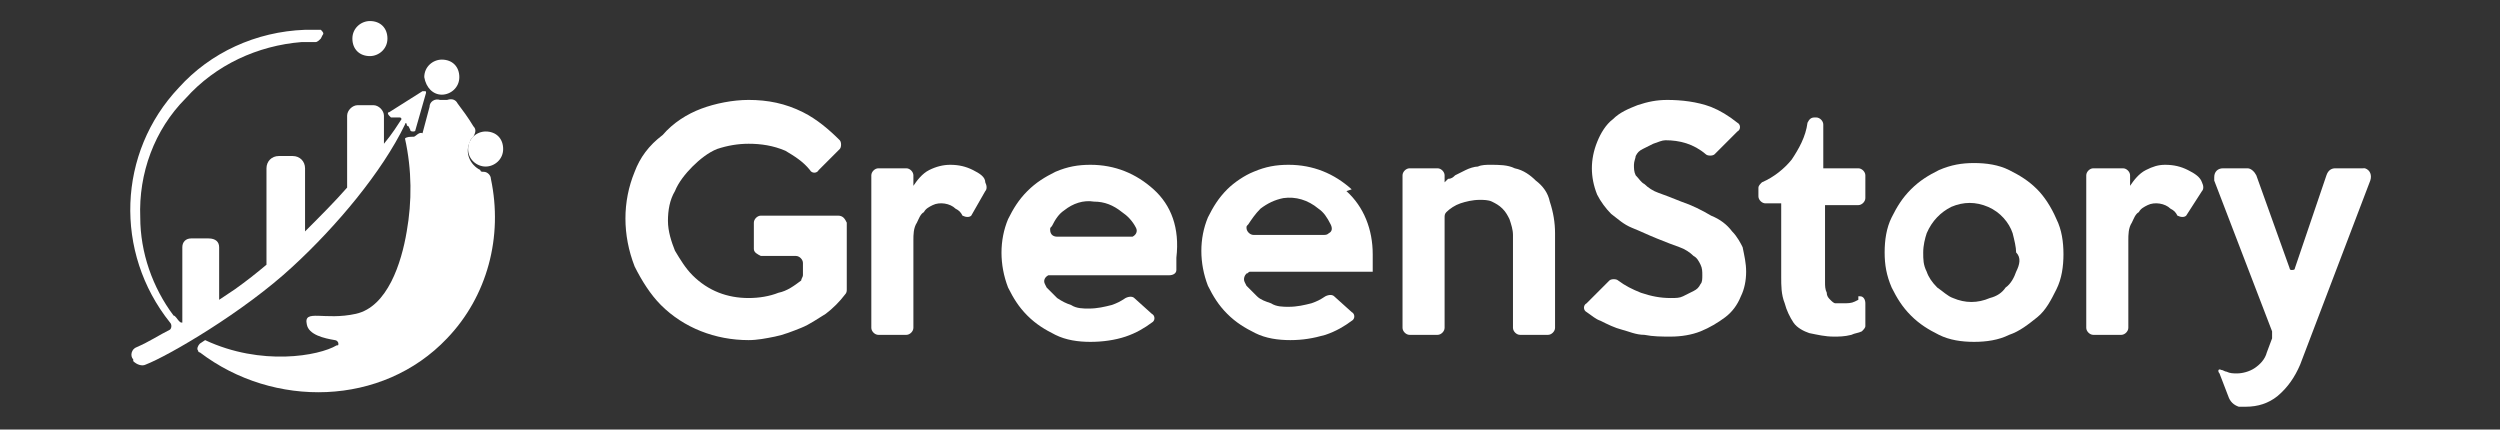
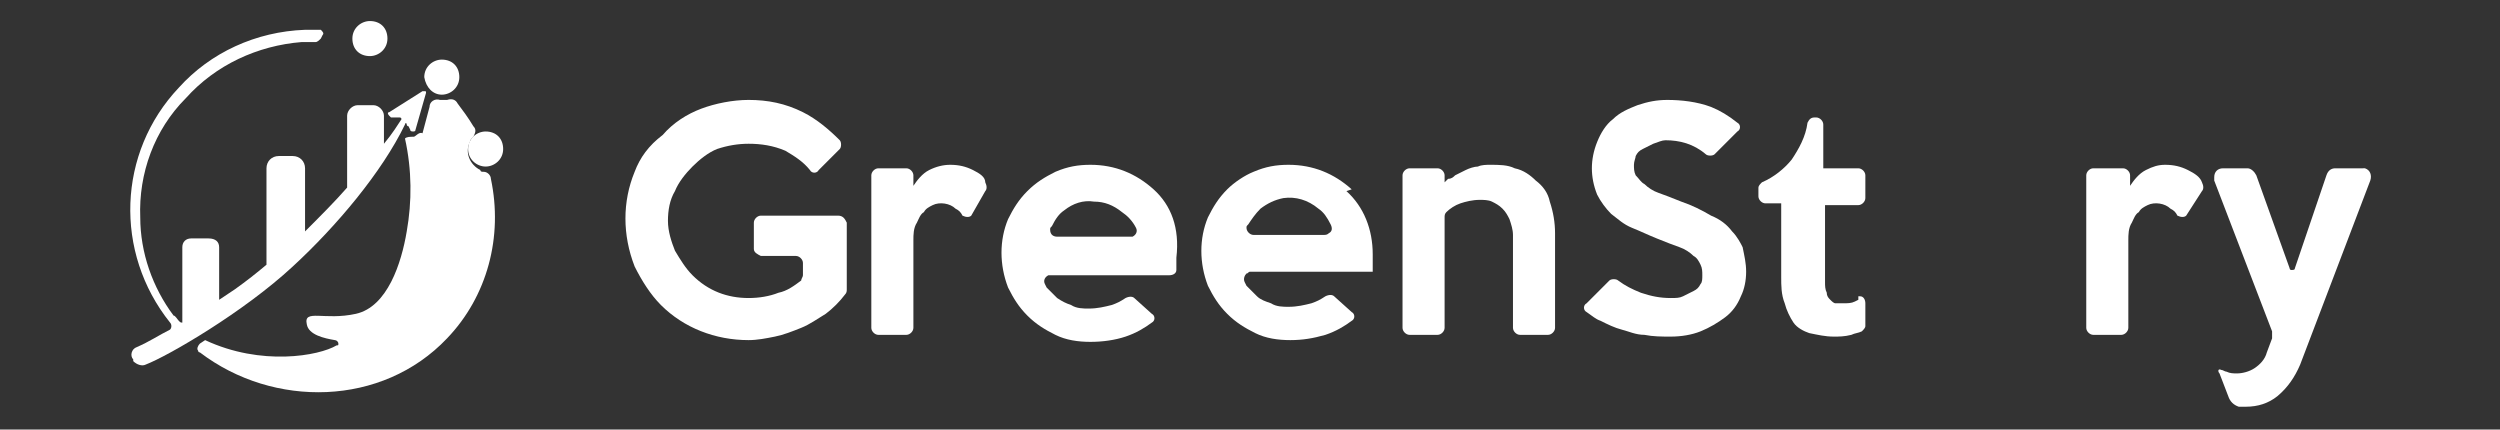
<svg xmlns="http://www.w3.org/2000/svg" version="1.1" id="Layer_1" x="0px" y="0px" viewBox="0 0 142.6 24.5" style="enable-background:new 0 0 142.6 24.5;" xml:space="preserve">
  <rect x="0" y="0" width="142.6" height="24.5" fill="#333333" stroke="none" />
  <style type="text/css">
	.st0{fill:#FFFFFF;}
</style>
  <g>
    <g>
      <path class="st0" d="M47.8,12.3h-4.4c-0.2,0-0.4,0.2-0.4,0.4v1.5c0,0.2,0.2,0.3,0.4,0.4h2c0.2,0,0.4,0.2,0.4,0.4c0,0,0,0,0,0v0.7    c0,0.1-0.1,0.2-0.1,0.3c-0.4,0.3-0.8,0.6-1.3,0.7c-0.5,0.2-1.1,0.3-1.7,0.3c-1.2,0-2.3-0.4-3.2-1.3c-0.4-0.4-0.7-0.9-1-1.4    c-0.2-0.5-0.4-1.1-0.4-1.7c0-0.6,0.1-1.2,0.4-1.7c0.2-0.5,0.6-1,1-1.4c0.4-0.4,0.9-0.8,1.4-1c0.6-0.2,1.2-0.3,1.8-0.3    c0.7,0,1.4,0.1,2.1,0.4c0.5,0.3,1,0.6,1.4,1.1c0.1,0.2,0.4,0.2,0.5,0c0,0,0,0,0,0l1.2-1.2c0.1-0.1,0.1-0.4,0-0.5    c-0.6-0.6-1.3-1.2-2.1-1.6c-1-0.5-2-0.7-3.1-0.7c-0.9,0-1.9,0.2-2.7,0.5c-0.8,0.3-1.6,0.8-2.2,1.5C37,8.3,36.5,9,36.2,9.8    c-0.7,1.7-0.7,3.6,0,5.4c0.4,0.8,0.9,1.6,1.5,2.2c1.3,1.3,3.1,2,5,2c0.5,0,1-0.1,1.5-0.2c0.5-0.1,1-0.3,1.5-0.5    c0.5-0.2,0.9-0.5,1.4-0.8c0.4-0.3,0.8-0.7,1.1-1.1c0.1-0.1,0.1-0.2,0.1-0.3v-3.8C48.2,12.5,48.1,12.3,47.8,12.3    C47.8,12.3,47.8,12.3,47.8,12.3" />
      <path class="st0" d="M55.5,9.7c-0.4-0.2-0.8-0.3-1.3-0.3c-0.4,0-0.8,0.1-1.2,0.3c-0.4,0.2-0.7,0.6-0.9,0.9V10    c0-0.2-0.2-0.4-0.4-0.4h-1.6c-0.2,0-0.4,0.2-0.4,0.4v8.7c0,0.2,0.2,0.4,0.4,0.4c0,0,0,0,0,0h1.6c0.2,0,0.4-0.2,0.4-0.4l0,0v-5    c0-0.3,0-0.7,0.2-1c0.1-0.2,0.2-0.5,0.4-0.6c0.1-0.2,0.3-0.3,0.5-0.4c0.4-0.2,1-0.1,1.3,0.2c0.2,0.1,0.3,0.2,0.4,0.4    c0.2,0.1,0.4,0.1,0.5,0c0,0,0,0,0,0l0.8-1.4c0.1-0.1,0.1-0.3,0-0.5C56.2,10.1,55.9,9.9,55.5,9.7" />
      <path class="st0" d="M65.8,10.8c-1-0.9-2.2-1.4-3.6-1.4c-0.7,0-1.3,0.1-2,0.4c-0.6,0.3-1.1,0.6-1.6,1.1c-0.5,0.5-0.8,1-1.1,1.6    c-0.5,1.2-0.5,2.6,0,3.9c0.3,0.6,0.6,1.1,1.1,1.6c0.5,0.5,1,0.8,1.6,1.1c0.6,0.3,1.3,0.4,2,0.4c0.7,0,1.4-0.1,2-0.3    c0.6-0.2,1.1-0.5,1.5-0.8c0.2-0.1,0.2-0.4,0-0.5c0,0,0,0,0,0l-1-0.9c-0.1-0.1-0.3-0.1-0.5,0c-0.3,0.2-0.5,0.3-0.8,0.4    c-0.4,0.1-0.8,0.2-1.3,0.2c-0.3,0-0.7,0-1-0.2c-0.3-0.1-0.5-0.2-0.8-0.4c-0.2-0.2-0.4-0.4-0.6-0.6l-0.1-0.2    c-0.1-0.2,0-0.4,0.2-0.5c0,0,0.1,0,0.2,0h6.7c0.2,0,0.4-0.1,0.4-0.3c0-0.1,0-0.1,0-0.2c0-0.2,0-0.3,0-0.5    C67.3,13,66.8,11.7,65.8,10.8 M64.3,13.5h-4c-0.2,0-0.4-0.1-0.4-0.4c0-0.1,0-0.1,0.1-0.2c0.2-0.4,0.4-0.7,0.7-0.9    c0.5-0.4,1.1-0.6,1.7-0.5c0.6,0,1.1,0.2,1.6,0.6c0.3,0.2,0.6,0.5,0.8,0.9c0.1,0.2,0,0.4-0.2,0.5C64.4,13.5,64.4,13.5,64.3,13.5" />
      <path class="st0" d="M77.1,10.8c-1-0.9-2.2-1.4-3.6-1.4c-0.7,0-1.3,0.1-2,0.4C71,10,70.4,10.4,70,10.8c-0.5,0.5-0.8,1-1.1,1.6    c-0.5,1.2-0.5,2.6,0,3.9c0.3,0.6,0.6,1.1,1.1,1.6c0.5,0.5,1,0.8,1.6,1.1c0.6,0.3,1.3,0.4,2,0.4c0.7,0,1.3-0.1,2-0.3    c0.6-0.2,1.1-0.5,1.5-0.8c0.2-0.1,0.2-0.4,0-0.5c0,0,0,0,0,0l-1-0.9c-0.1-0.1-0.3-0.1-0.5,0c-0.3,0.2-0.5,0.3-0.8,0.4    c-0.4,0.1-0.8,0.2-1.3,0.2c-0.3,0-0.7,0-1-0.2c-0.3-0.1-0.6-0.2-0.8-0.4c-0.2-0.2-0.4-0.4-0.6-0.6l-0.1-0.2    c-0.1-0.2,0-0.4,0.1-0.5c0.1,0,0.1-0.1,0.2-0.1h7c0-0.2,0-0.3,0-0.5c0-0.2,0-0.3,0-0.5c0-1.4-0.5-2.7-1.5-3.6 M75.5,13.4h-4    c-0.2,0-0.4-0.2-0.4-0.4c0-0.1,0-0.1,0.1-0.2c0.2-0.3,0.4-0.6,0.7-0.9c0.4-0.3,0.8-0.5,1.3-0.6c0.7-0.1,1.4,0.1,2,0.6    c0.3,0.2,0.5,0.5,0.7,0.9c0.1,0.2,0.1,0.4-0.1,0.5C75.7,13.4,75.6,13.4,75.5,13.4" />
      <path class="st0" d="M87.6,10.3c-0.3-0.3-0.7-0.6-1.2-0.7C86,9.4,85.5,9.4,85,9.4c-0.2,0-0.5,0-0.7,0.1c-0.2,0-0.5,0.1-0.7,0.2    c-0.2,0.1-0.4,0.2-0.6,0.3c-0.1,0.1-0.2,0.2-0.4,0.2l-0.2,0.2V10c0-0.2-0.2-0.4-0.4-0.4c0,0,0,0,0,0h-1.6c-0.2,0-0.4,0.2-0.4,0.4    l0,0v8.7c0,0.2,0.2,0.4,0.4,0.4c0,0,0,0,0,0h1.6c0.2,0,0.4-0.2,0.4-0.4c0,0,0,0,0,0v-6.3c0-0.1,0-0.2,0.1-0.3    c0.2-0.2,0.5-0.4,0.8-0.5c0.3-0.1,0.7-0.2,1.1-0.2c0.2,0,0.5,0,0.7,0.1c0.2,0.1,0.4,0.2,0.6,0.4c0.2,0.2,0.3,0.4,0.4,0.6    c0.1,0.3,0.2,0.6,0.2,0.9v5.3c0,0.2,0.2,0.4,0.4,0.4c0,0,0,0,0,0h1.6c0.2,0,0.4-0.2,0.4-0.4c0,0,0,0,0,0v-5.4    c0-0.6-0.1-1.2-0.3-1.8C88.3,11,88,10.6,87.6,10.3" />
      <path class="st0" d="M98.8,13.2c-0.3-0.4-0.7-0.7-1.2-0.9c-0.5-0.3-1.1-0.6-1.7-0.8c-0.5-0.2-1-0.4-1.3-0.5    c-0.3-0.1-0.6-0.3-0.8-0.5c-0.2-0.1-0.3-0.3-0.5-0.5c-0.1-0.2-0.1-0.4-0.1-0.6c0-0.2,0.1-0.4,0.1-0.5c0.1-0.2,0.2-0.3,0.4-0.4    c0.2-0.1,0.4-0.2,0.6-0.3C94.6,8.1,94.8,8,95,8c0.8,0,1.6,0.2,2.3,0.8c0.1,0.1,0.4,0.1,0.5,0l1.3-1.3c0.2-0.1,0.2-0.4,0-0.5    c0,0,0,0,0,0c-0.5-0.4-1-0.7-1.5-0.9c-0.8-0.3-1.7-0.4-2.5-0.4c-0.6,0-1.1,0.1-1.7,0.3c-0.5,0.2-1,0.4-1.4,0.8    c-0.4,0.3-0.7,0.8-0.9,1.3c-0.2,0.5-0.3,1-0.3,1.5c0,0.5,0.1,1,0.3,1.5c0.2,0.4,0.5,0.8,0.8,1.1c0.4,0.3,0.7,0.6,1.2,0.8    c0.5,0.2,0.9,0.4,1.4,0.6c0.5,0.2,1,0.4,1.3,0.5c0.3,0.1,0.6,0.3,0.8,0.5c0.2,0.1,0.3,0.3,0.4,0.5c0.1,0.2,0.1,0.4,0.1,0.6    c0,0.2,0,0.4-0.1,0.5c-0.1,0.2-0.2,0.3-0.4,0.4c-0.2,0.1-0.4,0.2-0.6,0.3C95.8,17,95.6,17,95.3,17c-0.6,0-1.1-0.1-1.7-0.3    c-0.5-0.2-0.9-0.4-1.3-0.7c-0.1-0.1-0.4-0.1-0.5,0l-1.3,1.3c-0.2,0.1-0.2,0.4,0,0.5c0,0,0,0,0,0c0.3,0.2,0.5,0.4,0.8,0.5    c0.4,0.2,0.8,0.4,1.2,0.5c0.4,0.1,0.8,0.3,1.3,0.3c0.5,0.1,1,0.1,1.5,0.1c0.6,0,1.2-0.1,1.7-0.3c0.5-0.2,1-0.5,1.4-0.8    c0.4-0.3,0.7-0.7,0.9-1.2c0.2-0.4,0.3-0.9,0.3-1.4c0-0.5-0.1-0.9-0.2-1.4C99.3,13.9,99.1,13.5,98.8,13.2" />
      <path class="st0" d="M106,17.1l-0.2,0.1c-0.2,0.1-0.4,0.1-0.7,0.1c-0.1,0-0.3,0-0.4,0c-0.1,0-0.2-0.1-0.3-0.2    c-0.1-0.1-0.2-0.2-0.2-0.4c-0.1-0.2-0.1-0.4-0.1-0.6v-4.4h1.9c0.2,0,0.4-0.2,0.4-0.4c0,0,0,0,0,0V10c0-0.2-0.2-0.4-0.4-0.4    c0,0,0,0,0,0h-2V7.1c0-0.2-0.2-0.4-0.4-0.4h0h-0.1c-0.2,0-0.3,0.1-0.4,0.3c-0.1,0.8-0.5,1.5-0.9,2.1c-0.4,0.5-1,1-1.7,1.3    c-0.1,0.1-0.2,0.2-0.2,0.3v0.5c0,0.2,0.2,0.4,0.4,0.4l0,0h0.9v4.2c0,0.5,0,1,0.2,1.5c0.1,0.4,0.3,0.8,0.5,1.1    c0.2,0.3,0.6,0.5,0.9,0.6c0.5,0.1,0.9,0.2,1.4,0.2c0.3,0,0.6,0,1-0.1c0.2-0.1,0.4-0.1,0.6-0.2c0.1-0.1,0.2-0.2,0.2-0.3v-1.3    c0-0.2-0.1-0.4-0.3-0.4c0,0-0.1,0-0.1,0" />
-       <path class="st0" d="M116.2,10.8c-0.5-0.5-1-0.8-1.6-1.1c-0.6-0.3-1.3-0.4-2-0.4c-0.7,0-1.3,0.1-2,0.4c-0.6,0.3-1.1,0.6-1.6,1.1    c-0.5,0.5-0.8,1-1.1,1.6c-0.3,0.6-0.4,1.3-0.4,2c0,0.7,0.1,1.3,0.4,2c0.3,0.6,0.6,1.1,1.1,1.6c0.5,0.5,1,0.8,1.6,1.1    c0.6,0.3,1.3,0.4,2,0.4c0.7,0,1.4-0.1,2-0.4c0.6-0.2,1.1-0.6,1.6-1c0.5-0.4,0.8-1,1.1-1.6c0.3-0.6,0.4-1.3,0.4-2    c0-0.7-0.1-1.4-0.4-2C117,11.8,116.6,11.2,116.2,10.8 M115,15.5c-0.1,0.3-0.3,0.7-0.6,0.9c-0.2,0.3-0.5,0.5-0.9,0.6    c-0.7,0.3-1.4,0.3-2.1,0c-0.3-0.1-0.6-0.4-0.9-0.6c-0.3-0.3-0.5-0.6-0.6-0.9c-0.2-0.4-0.2-0.7-0.2-1.1c0-0.4,0.1-0.8,0.2-1.1    c0.3-0.7,0.8-1.2,1.4-1.5c0.7-0.3,1.4-0.3,2.1,0c0.7,0.3,1.2,0.9,1.4,1.5c0.1,0.4,0.2,0.8,0.2,1.1C115.3,14.7,115.2,15.1,115,15.5    " />
      <path class="st0" d="M124.8,9.7c-0.4-0.2-0.8-0.3-1.3-0.3c-0.4,0-0.7,0.1-1.1,0.3c-0.4,0.2-0.7,0.6-0.9,0.9V10    c0-0.2-0.2-0.4-0.4-0.4h-1.7c-0.2,0-0.4,0.2-0.4,0.4v8.7c0,0.2,0.2,0.4,0.4,0.4h0h1.6c0.2,0,0.4-0.2,0.4-0.4v0v-5    c0-0.3,0-0.7,0.2-1c0.1-0.2,0.2-0.5,0.4-0.6c0.1-0.2,0.3-0.3,0.5-0.4c0.4-0.2,1-0.1,1.3,0.2c0.2,0.1,0.3,0.2,0.4,0.4    c0.2,0.1,0.4,0.1,0.5,0c0,0,0,0,0,0l0.9-1.4c0.1-0.1,0.1-0.3,0-0.5C125.5,10.1,125.2,9.9,124.8,9.7" />
      <path class="st0" d="M134.6,9.6h-1.4c-0.2,0-0.4,0.1-0.5,0.4l-1.8,5.3c0,0.1-0.1,0.1-0.2,0.1c-0.1,0-0.1-0.1-0.1-0.1l-1.9-5.3    c-0.1-0.2-0.3-0.4-0.5-0.4h-1.4c-0.3,0-0.5,0.2-0.5,0.5c0,0.1,0,0.1,0,0.2l3.3,8.6c0,0.1,0,0.3,0,0.4l-0.3,0.8    c-0.1,0.4-0.4,0.7-0.7,0.9c-0.3,0.2-0.7,0.3-1,0.3c-0.2,0-0.4,0-0.6-0.1c-0.1,0-0.2-0.1-0.3-0.1c-0.2-0.1-0.2,0.1-0.1,0.2l0.5,1.3    c0.1,0.3,0.3,0.5,0.6,0.6c0.1,0,0.2,0,0.4,0c0.7,0,1.3-0.2,1.8-0.6c0.6-0.5,1-1.1,1.3-1.8l4-10.5c0.1-0.3,0-0.6-0.3-0.7    C134.8,9.6,134.8,9.6,134.6,9.6" />
    </g>
    <g>
      <path class="st0" d="M21.1,3.2c0.5,0,1-0.4,1-1s-0.4-1-1-1c-0.5,0-1,0.4-1,1c0,0,0,0,0,0C20.1,2.8,20.5,3.2,21.1,3.2    C21.1,3.2,21.1,3.2,21.1,3.2" />
      <path class="st0" d="M25.2,5.4c0.5,0,1-0.4,1-1s-0.4-1-1-1c-0.5,0-1,0.4-1,1v0C24.3,5,24.7,5.4,25.2,5.4    C25.2,5.4,25.2,5.4,25.2,5.4" />
-       <path class="st0" d="M27.7,9.5c0.5,0,1-0.4,1-1s-0.4-1-1-1c-0.5,0-1,0.4-1,1v0C26.7,9.1,27.2,9.5,27.7,9.5" />
+       <path class="st0" d="M27.7,9.5c0.5,0,1-0.4,1-1s-0.4-1-1-1c-0.5,0-1,0.4-1,1C26.7,9.1,27.2,9.5,27.7,9.5" />
      <path class="st0" d="M16.7,15.2c2.5-2.3,5.1-5.4,6.4-8.1c0-0.1,0.1-0.1,0.1,0c0,0,0,0,0,0c0,0,0,0.1,0.1,0.1l0.1,0.2    c0,0.1,0.1,0.1,0.2,0.1c0,0,0.1,0,0.1-0.1l0.6-2.1c0-0.1,0-0.1-0.1-0.1c0,0-0.1,0-0.1,0l-1.9,1.2c-0.1,0-0.1,0.1,0,0.2    c0,0,0.1,0.1,0.1,0.1l0.3,0c0.1,0,0.1,0,0.2,0c0.1,0,0.1,0.1,0.1,0.1c0,0,0,0,0,0c-0.2,0.3-0.5,0.8-1,1.4V6.6    c0-0.3-0.3-0.6-0.6-0.6l0,0h-0.9c-0.3,0-0.6,0.3-0.6,0.6c0,0,0,0,0,0v4.1c-0.7,0.8-1.5,1.6-2.4,2.5V9.6c0-0.4-0.3-0.7-0.7-0.7    h-0.8c-0.4,0-0.7,0.3-0.7,0.7l0,0v5.5c-0.6,0.5-1.1,0.9-1.8,1.4c-0.3,0.2-0.6,0.4-0.9,0.6v-3c0-0.3-0.2-0.5-0.6-0.5c0,0,0,0,0,0    h-1c-0.3,0-0.5,0.2-0.5,0.5v4.3c-0.1,0-0.1,0-0.2-0.1C10.1,18.2,10,18,9.9,18C8.7,16.4,8,14.4,8,12.4c-0.1-2.5,0.8-5,2.6-6.8    c1.7-1.9,4.1-3,6.6-3.2c0.3,0,0.5,0,0.8,0c0.1,0,0.2-0.1,0.3-0.2l0.1-0.2c0.1-0.1,0-0.2-0.1-0.3c0,0-0.1,0-0.1,0    c-0.3,0-0.5,0-0.8,0c-2.8,0.1-5.4,1.3-7.2,3.3c-3.5,3.7-3.7,9.4-0.5,13.4c0.1,0.1,0.1,0.3,0,0.4c0,0,0,0,0,0    c-0.6,0.3-1.2,0.7-1.9,1c-0.3,0.1-0.4,0.5-0.2,0.7c0,0,0,0,0,0l0,0.1c0.2,0.2,0.5,0.3,0.7,0.2C9.6,20.3,13.9,17.8,16.7,15.2" />
      <path class="st0" d="M23.6,7.8C23.6,7.8,23.5,7.8,23.6,7.8c-0.2,0-0.4,0-0.5,0.1c0.4,1.8,0.4,3.6,0.1,5.3    c-0.3,1.8-1.1,4.3-2.9,4.7c-1.8,0.4-3-0.3-2.8,0.6c0.1,0.6,1,0.8,1.6,0.9c0.1,0,0.2,0.1,0.2,0.2c0,0.1,0,0.1-0.1,0.1    c-1,0.6-4.3,1.2-7.5-0.3l0,0l-0.3,0.2c-0.1,0.1-0.2,0.3-0.1,0.4c0,0,0,0.1,0.1,0.1c4.2,3.2,10.4,3.1,14.1-0.8    c2.3-2.4,3.2-5.8,2.5-9.1c0-0.2-0.2-0.4-0.4-0.4c-0.1,0-0.2,0-0.2-0.1c-0.6-0.3-0.9-1-0.6-1.6c0-0.1,0.1-0.2,0.2-0.3    c0.1-0.2,0.2-0.4,0-0.6c-0.3-0.5-0.6-0.9-0.9-1.3c-0.1-0.2-0.3-0.3-0.6-0.2h-0.1c-0.1,0-0.2,0-0.3,0c-0.3-0.1-0.6,0.1-0.6,0.4    c0,0,0,0,0,0l-0.4,1.5C23.9,7.5,23.7,7.8,23.6,7.8" />
    </g>
  </g>
</svg>